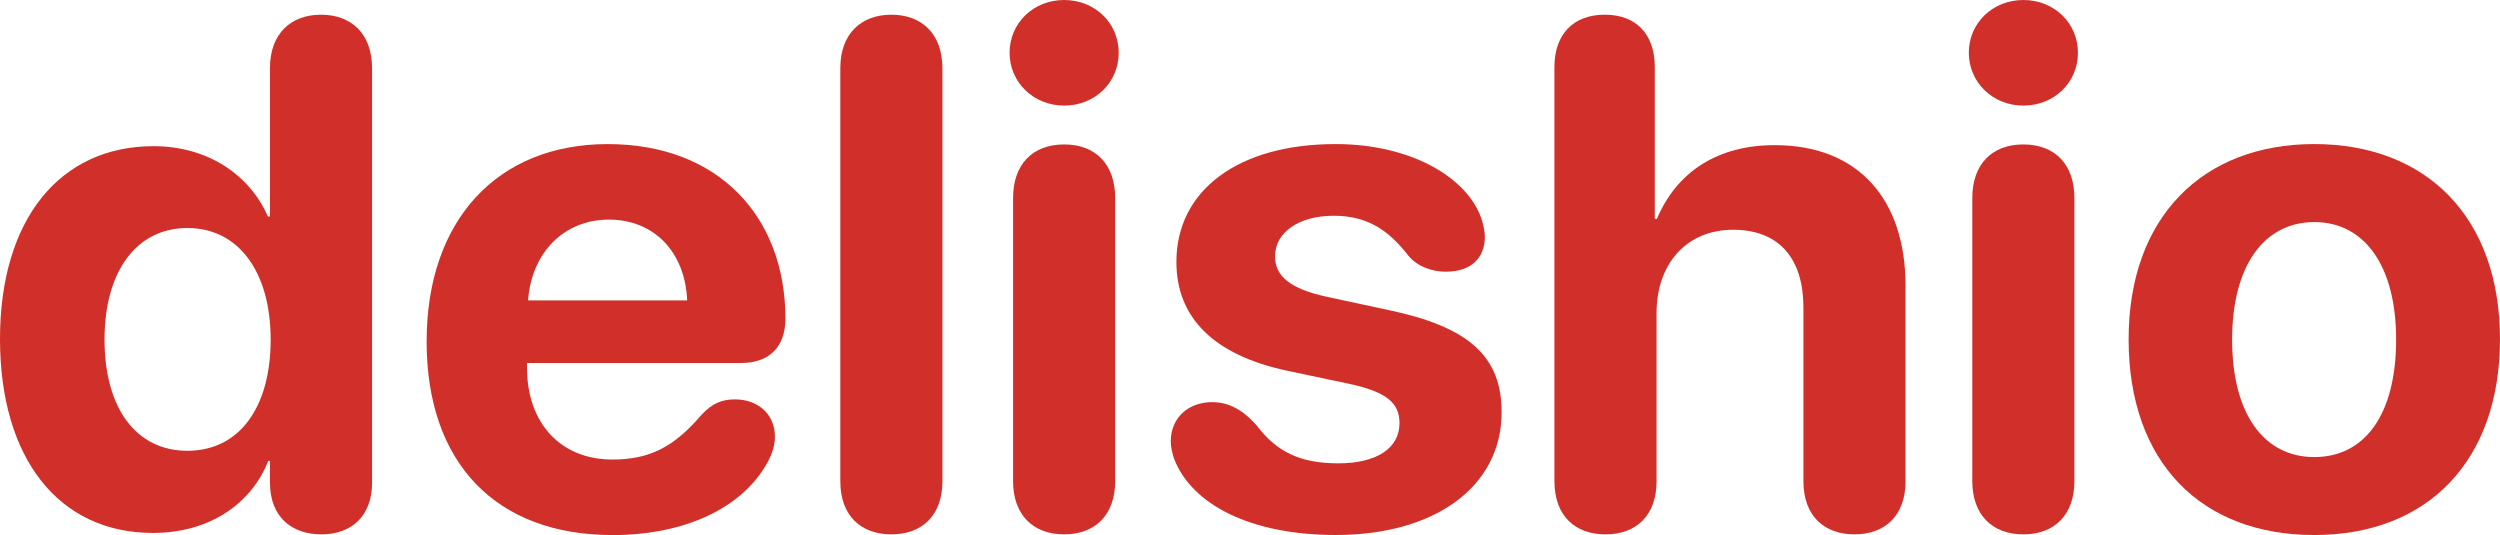
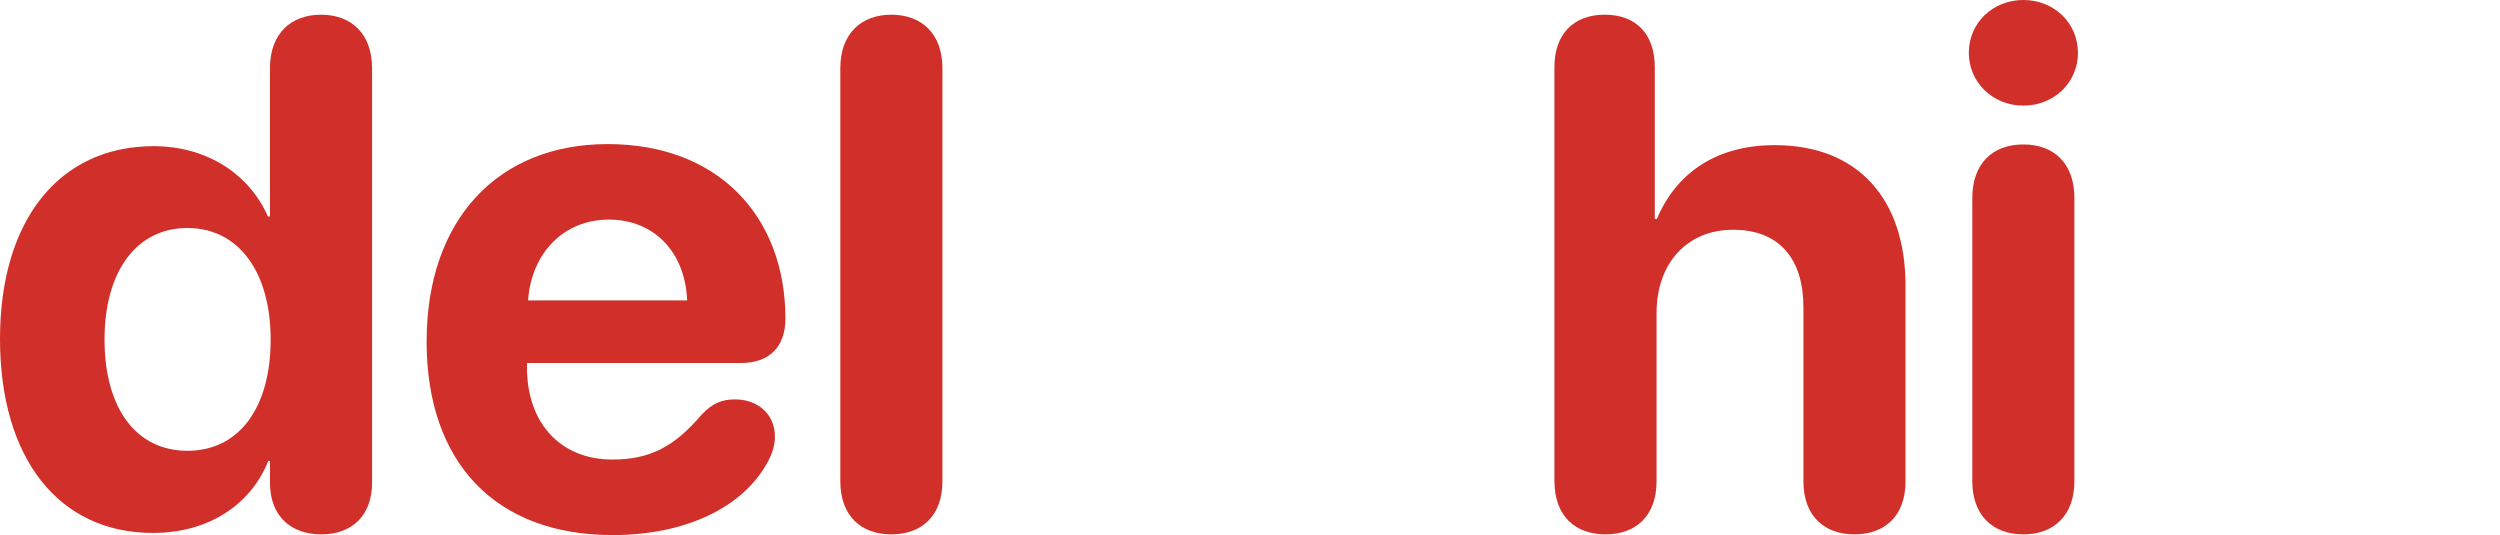
<svg xmlns="http://www.w3.org/2000/svg" id="delishio_-name" data-name="delishio -name" viewBox="0 0 1089.11 233.09">
  <path d="M0,147.62C0,95.82,25.9,63.68,66.88,63.68c23.61,0,41.89,12.49,49.82,30.62h.91V29.71c0-15.23,9.29-23.31,22.24-23.31s22.24,8.07,22.24,23.31v180.53c0,14.78-9.14,22.55-22.09,22.55s-22.39-7.62-22.39-22.55v-9.45h-.76c-7.16,18.28-25.14,31.38-50.27,31.38C25.75,232.17,0,199.88,0,147.62ZM117.91,147.93c0-29.71-14.17-48.6-36.26-48.6s-36.11,18.74-36.11,48.6,13.71,48.45,36.11,48.45,36.26-18.59,36.26-48.45Z" style="fill: #d03029;" />
  <path d="M185.86,148.69c0-52.56,30.62-85.92,78.91-85.92s77.39,31.69,77.39,76.02c0,12.34-7.01,19.35-19.35,19.35h-93.23v1.98c0,24.22,14.62,40.07,37.17,40.07,16.3,0,26.96-5.48,39-19.65,4.72-4.88,8.68-6.55,14.47-6.55,9.6,0,17.37,6.09,17.37,16.3,0,3.5-1.07,7.16-3.05,10.82-10.82,20.11-36.11,31.99-67.64,31.99-51.04,0-81.05-31.54-81.05-84.4ZM299.36,130.86c-.91-21.33-14.62-35.19-34.12-35.19s-33.67,14.32-35.19,35.19h69.32Z" style="fill: #d03029;" />
  <path d="M366.08,209.63V29.71c0-15.23,9.29-23.31,22.24-23.31s22.24,8.07,22.24,23.31v179.92c0,15.23-9.14,23.16-22.24,23.16s-22.24-7.92-22.24-23.16Z" style="fill: #d03029;" />
-   <path d="M439.82,23c0-12.95,10.36-23,23.77-23s23.77,10.05,23.77,23-10.36,23-23.77,23-23.77-10.21-23.77-23ZM441.34,209.63v-123.4c0-14.47,8.38-23.31,22.24-23.31s22.24,8.84,22.24,23.31v123.4c0,14.47-8.53,23.16-22.24,23.16s-22.24-8.68-22.24-23.16Z" style="fill: #d03029;" />
-   <path d="M511.72,200.48c-1.07-2.89-1.68-5.79-1.68-8.23,0-10.21,7.62-17.06,17.98-17.06,7.16,0,13.25,3.2,19.35,10.05,8.68,11.43,18.74,16.61,35.65,16.61s26.66-6.7,26.66-17.52c0-8.84-5.64-13.56-21.63-17.06l-27.42-5.79c-31.99-6.86-48.14-23.16-48.14-47.38,0-31.23,26.96-51.34,69.32-51.34,33.82,0,58.65,15.39,63.98,33.82.61,2.29,1.07,4.42,1.07,6.55,0,8.99-5.64,15.23-17.06,15.23-5.79,0-12.19-2.13-16.15-6.86-7.77-9.9-16.61-17.52-32.6-17.52-15.08,0-25.59,7.16-25.59,17.67,0,8.53,6.4,14.17,22.7,17.67l26.96,5.79c34.73,7.31,49.05,20.11,49.05,44.48,0,32.45-29.1,53.47-72.21,53.47-37.48,0-62.46-13.41-70.23-32.6Z" style="fill: #d03029;" />
  <path d="M677.17,209.63V29.25c0-14.32,8.23-22.85,21.94-22.85s21.79,8.53,21.79,22.85v66.12h.91c8.68-20.57,26.51-32.14,51.34-32.14,36.26,0,56.98,23.46,56.98,61.24v85.16c0,15.23-9.14,23.16-22.24,23.16s-22.24-7.92-22.24-23.16v-75.71c0-21.02-10.36-33.82-30.62-33.82s-33.36,14.78-33.36,36.26v73.28c0,15.23-9.14,23.16-22.24,23.16s-22.24-7.92-22.24-23.16Z" style="fill: #d03029;" />
  <path d="M857.7,23c0-12.95,10.36-23,23.77-23s23.77,10.05,23.77,23-10.36,23-23.77,23-23.77-10.21-23.77-23ZM859.22,209.63v-123.4c0-14.47,8.38-23.31,22.24-23.31s22.24,8.84,22.24,23.31v123.4c0,14.47-8.53,23.16-22.24,23.16s-22.24-8.68-22.24-23.16Z" style="fill: #d03029;" />
-   <path d="M927.32,147.77c0-52.86,31.99-85.01,80.89-85.01s80.89,31.99,80.89,85.01-31.54,85.31-80.89,85.31-80.89-31.69-80.89-85.31ZM1043.86,147.93c0-32.45-14.02-51.19-35.65-51.19s-35.8,18.74-35.8,51.19,13.86,51.19,35.8,51.19,35.65-18.43,35.65-51.19Z" style="fill: #d03029;" />
</svg>